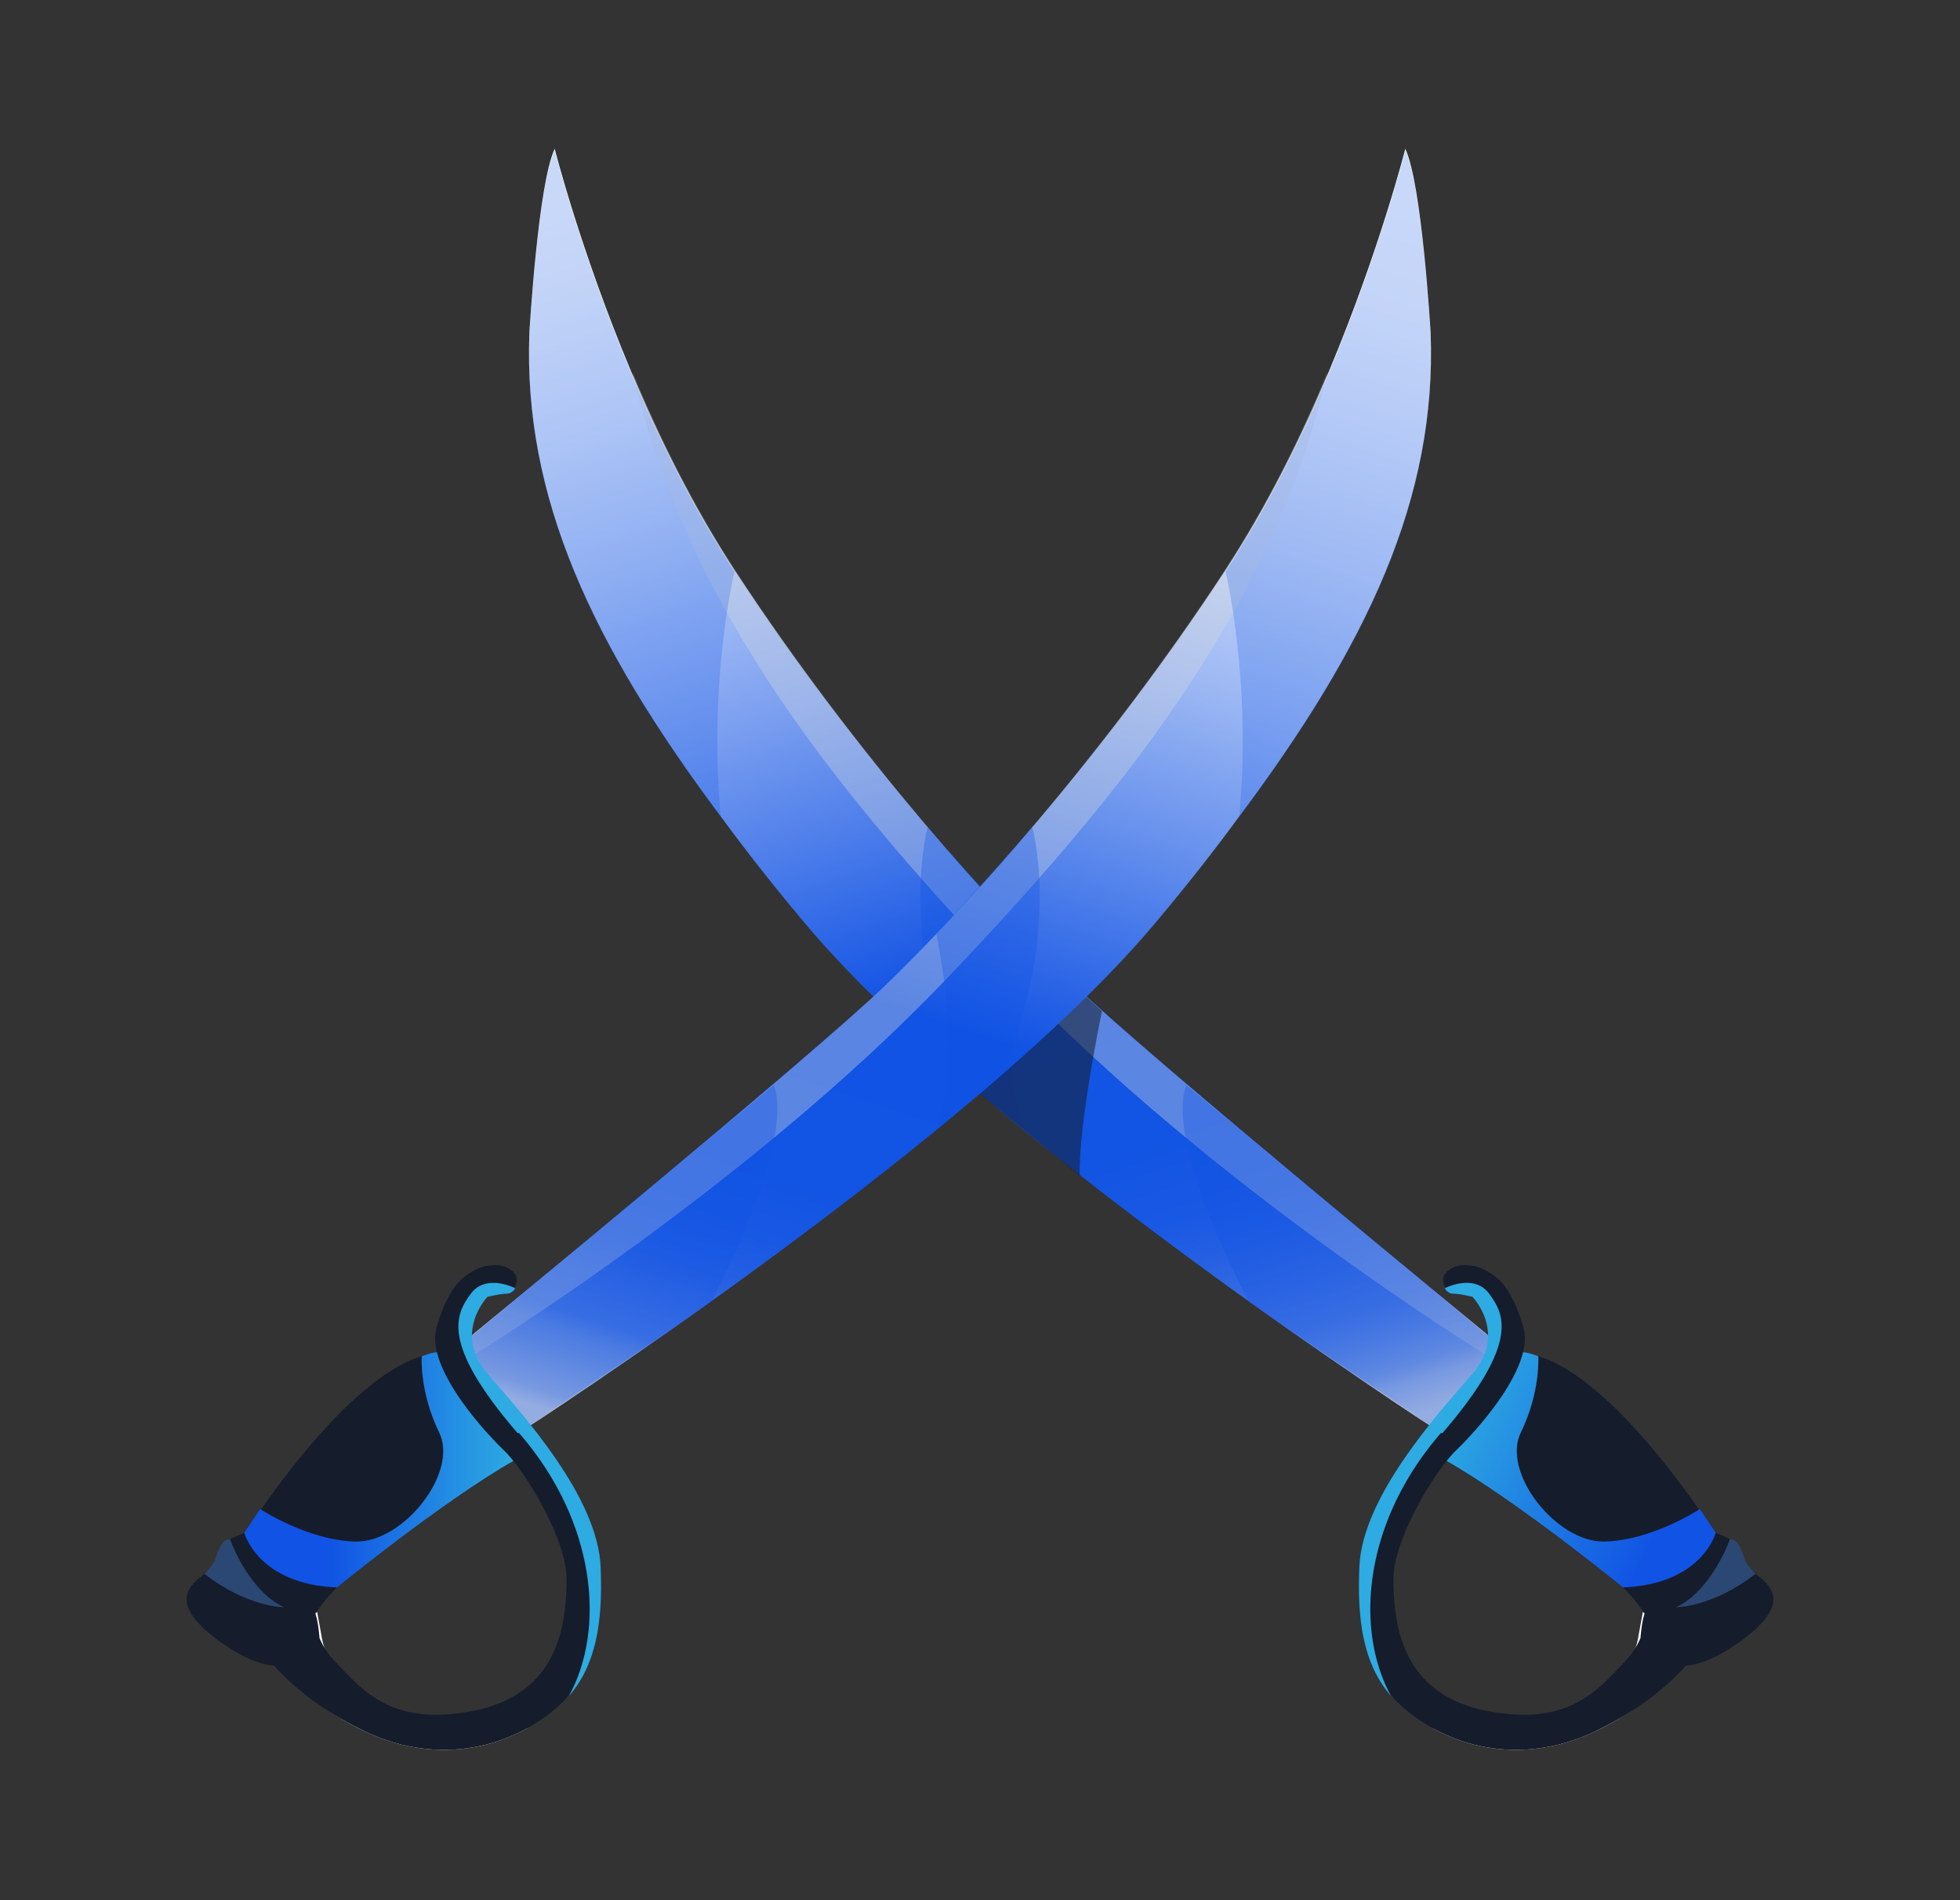
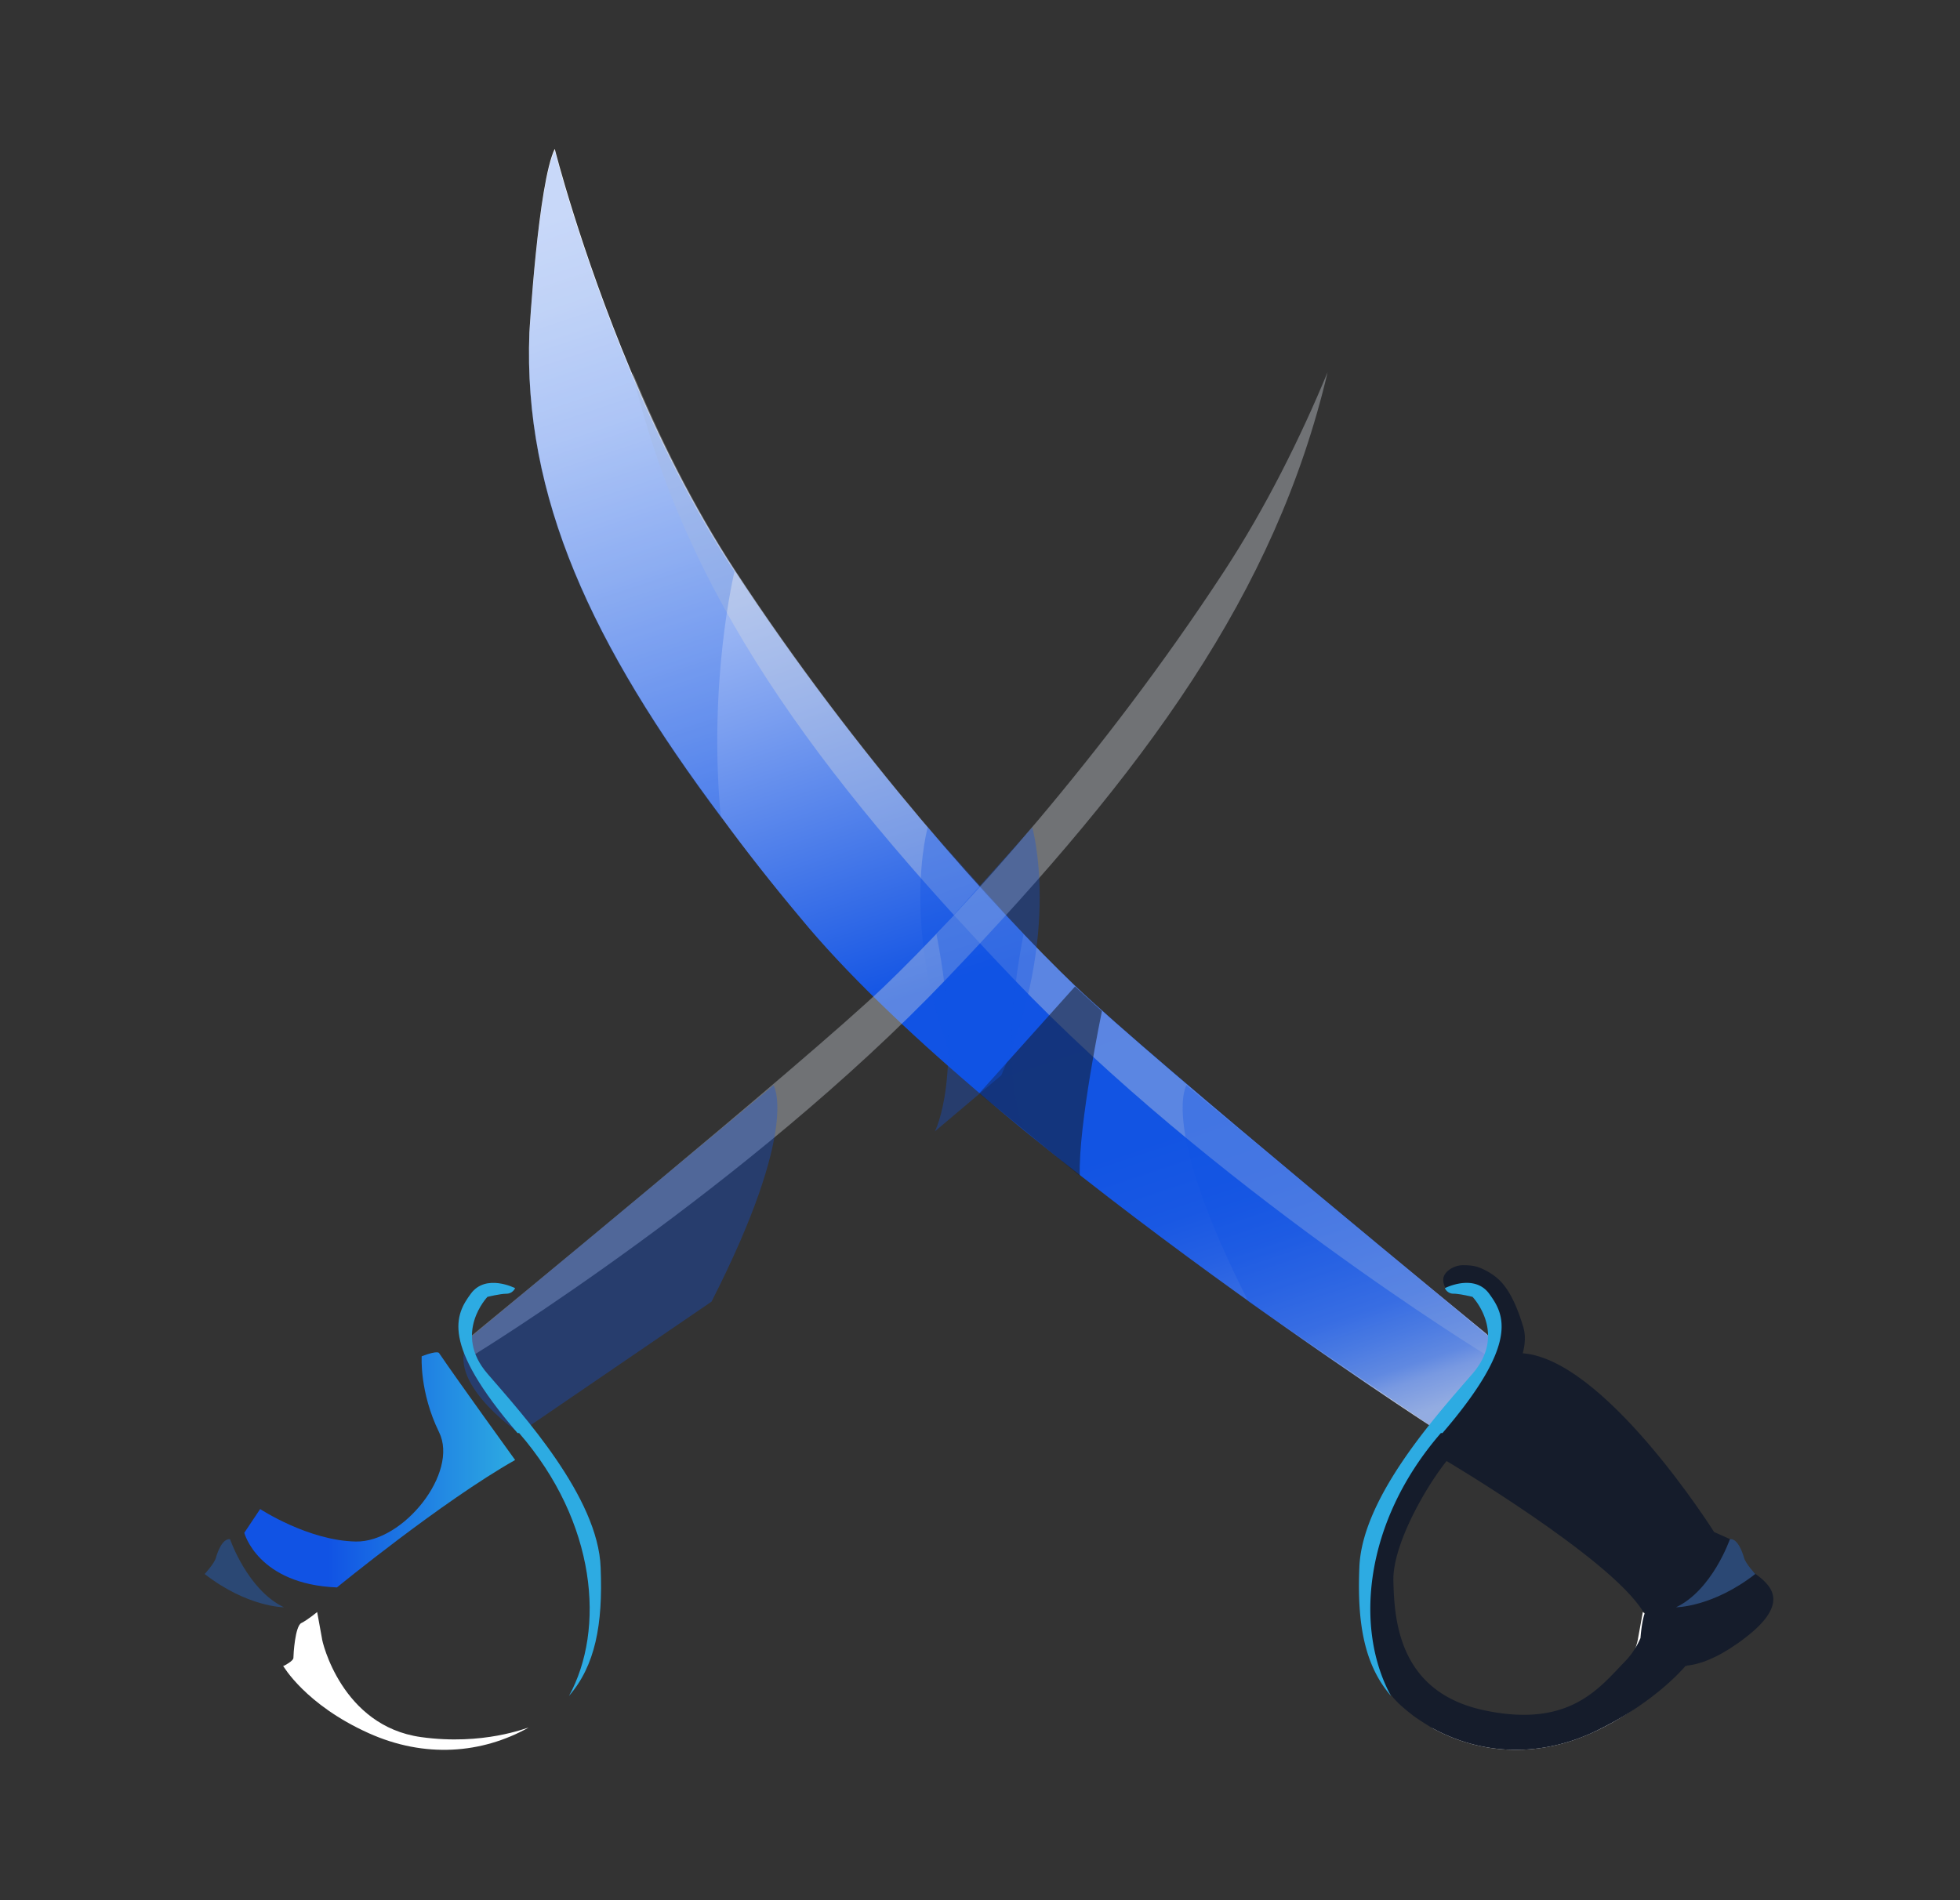
<svg xmlns="http://www.w3.org/2000/svg" width="33" height="32" fill="none" viewBox="0 0 33 32">
  <rect x="0" y="0" width="33" height="32" fill="#333333" stroke="none" />
  <path fill="url(#security-analyst-colour_svg__a)" d="M25.046 23.04c-.24.307-.8 1.08-.8 1.08s-7.746-4.987-10.773-8.667q-.72-.86-1.32-1.68c-2.187-2.92-3.347-5.4-3.24-8.173 0 0 .147-2.52.427-3.093 0 0 .426 1.693 1.28 3.733.453 1.093 1.04 2.28 1.746 3.36 2.04 3.12 4.414 5.733 5.72 6.987 1.307 1.253 6.947 5.88 6.947 5.88s.08.093.107.226c0 .094 0 .214-.107.334z" />
  <path fill="#151C2B" d="M24.327 24.587s2.773 1.64 3.333 2.546l.267.187.133.587.16.133s.4.133 1.174-.467.4-.893.146-1.08c-.253-.186-.186-.48-.44-.586l-.24-.107s-1.88-2.987-3.28-3.013c0 0-.6.906-1.12 1.626l-.146.16z" />
  <path fill="#fff" d="M28.233 28.053s-.373.654-1.44 1.134c-.947.426-1.907.346-2.693-.094.026 0 .76.307 1.813.16 1.333-.186 1.667-1.613 1.667-1.666l.08-.44s.16.133.266.186c.107.054.134.534.134.587s.16.133.16.133z" />
-   <path fill="url(#security-analyst-colour_svg__b)" d="M25.9 22.84s.04.6-.293 1.28.6 1.853 1.4 1.84 1.613-.547 1.613-.547l.267.4s-.227.867-1.56.92c0 0-1.773-1.453-3-2.146 0 0 .973-1.347 1.28-1.8 0 0 .014-.054.294.053" />
  <path fill="#2B4874" d="M29.126 25.92s-.293.853-.906 1.147c0 0 .613 0 1.333-.56 0 0-.16-.174-.187-.267s-.106-.333-.24-.32" />
  <path fill="#D4D8DF" d="m25.153 22.72-.16.08s-4.586-2.813-7.933-6.32S11.527 10 10.647 6.267c.453 1.093 1.04 2.28 1.746 3.36 2.04 3.12 4.413 5.733 5.72 6.986s6.947 5.88 6.947 5.88.08.094.107.227z" opacity="0.38" />
  <path fill="#1153E4" d="M12.153 13.787c-2.187-2.92-3.347-5.4-3.24-8.16 0 0 .147-2.52.427-3.094 0 0 .426 1.694 1.28 3.734.453 1.093 1.04 2.28 1.746 3.36 0 0-.453 1.866-.226 4.173z" opacity="0.23" />
  <path fill="#1153E4" d="M15.62 13.933s-.506 1.774.52 4.174l1.12.946s-.493-.92-.027-3.32zM19.98 18.267s-.466.693 1.04 3.653l3.24 2.213s1.387-.946.787-1.64L19.98 18.28z" opacity="0.33" />
  <path fill="#151C2B" d="M28.38 28.053s-.52.64-1.586 1.134c-.947.426-1.907.346-2.694-.094-.106-.066-.213-.133-.306-.2-.134-.106-.267-.213-.36-.333-.44-.507-.574-1.2-.534-2.16.04-1.187 1.32-2.587 1.907-3.267s0-1.293 0-1.293-.213-.053-.32-.053a.16.16 0 0 1-.147-.094.27.27 0 0 1-.04-.146c0-.134.187-.24.32-.24.134 0 .24 0 .427.106.187.107.4.267.6.934.2.666-.787 1.746-1.133 2.08-.347.333-1.067 1.506-1.054 2.186.014.68.094 1.88 1.52 2.187 1.427.307 1.934-.36 2.36-.8.147-.147.227-.293.28-.413.027-.334.08-.44.08-.44s.227.08.334.133c.106.053.226.6.226.653s.16.134.16.134z" />
  <path fill="#2DABE2" d="M24.26 24.133c-1.307 1.507-1.453 3.307-.84 4.427-.44-.507-.573-1.2-.533-2.16.04-1.187 1.32-2.587 1.906-3.267.587-.68 0-1.293 0-1.293s-.213-.053-.32-.053a.16.16 0 0 1-.146-.094s.493-.253.746.094c.254.346.52.826-.786 2.346z" />
  <path fill="#151C2B" d="M18.553 17.027s-.4 1.92-.373 2.773l-1.694-1.387 1.614-1.8z" opacity="0.55" />
-   <path fill="url(#security-analyst-colour_svg__c)" d="M7.954 23.04c.24.307.8 1.08.8 1.08s7.746-4.987 10.773-8.667q.72-.86 1.32-1.68c2.187-2.92 3.347-5.4 3.24-8.173 0 0-.147-2.52-.427-3.093 0 0-.426 1.693-1.28 3.733-.453 1.093-1.04 2.28-1.746 3.36-2.04 3.12-4.414 5.733-5.72 6.987-1.307 1.253-6.947 5.88-6.947 5.88s-.08.093-.107.226c0 .094 0 .214.107.334z" />
-   <path fill="#151C2B" d="M8.673 24.587S5.9 26.227 5.34 27.133l-.267.187-.133.587-.16.133s-.4.133-1.174-.467-.4-.893-.146-1.08c.253-.186.186-.48.44-.586l.24-.107s1.88-2.987 3.28-3.013c0 0 .6.906 1.12 1.626l.146.16z" />
  <path fill="#fff" d="M4.767 28.053s.373.654 1.44 1.134c.946.426 1.906.346 2.693-.094-.027 0-.76.307-1.813.16-1.334-.186-1.667-1.613-1.667-1.666l-.08-.44s-.16.133-.267.186c-.106.054-.133.534-.133.587s-.16.133-.16.133z" />
  <path fill="url(#security-analyst-colour_svg__d)" d="M7.1 22.84s-.04.6.293 1.28c.334.68-.6 1.853-1.4 1.84s-1.613-.547-1.613-.547l-.267.4s.227.867 1.56.92c0 0 1.774-1.453 3-2.146 0 0-.973-1.347-1.28-1.8 0 0-.013-.054-.293.053" />
  <path fill="#2B4874" d="M3.873 25.92s.293.853.907 1.147c0 0-.614 0-1.334-.56 0 0 .16-.174.187-.267s.107-.333.24-.32" />
  <path fill="#D4D8DF" d="m7.846 22.72.16.08s4.587-2.813 7.934-6.32c3.346-3.507 5.533-6.48 6.413-10.213-.453 1.093-1.04 2.28-1.747 3.36-2.04 3.12-4.413 5.733-5.72 6.986s-6.946 5.88-6.946 5.88-.08.094-.107.227z" opacity="0.38" />
-   <path fill="#1153E4" d="M20.847 13.787c2.187-2.92 3.347-5.4 3.24-8.16 0 0-.146-2.52-.427-3.094 0 0-.426 1.694-1.28 3.734-.453 1.093-1.04 2.28-1.746 3.36 0 0 .453 1.866.226 4.173z" opacity="0.23" />
+   <path fill="#1153E4" d="M20.847 13.787z" opacity="0.23" />
  <path fill="#1153E4" d="M17.38 13.933s.507 1.774-.52 4.174l-1.12.946s.494-.92.027-3.32zM13.02 18.267s.467.693-1.04 3.653l-3.24 2.213s-1.387-.946-.787-1.64l5.067-4.213z" opacity="0.33" />
-   <path fill="#151C2B" d="M4.62 28.053s.52.64 1.587 1.134c.946.426 1.906.346 2.693-.094.107-.066.213-.133.307-.2.133-.106.266-.213.36-.333.44-.507.573-1.2.533-2.16-.04-1.187-1.32-2.587-1.907-3.267-.586-.68 0-1.293 0-1.293s.214-.053.32-.053c.067 0 .12-.04.147-.094a.27.27 0 0 0 .04-.146c0-.134-.187-.24-.32-.24s-.24 0-.427.106c-.186.107-.4.267-.6.934-.2.666.787 1.746 1.134 2.08.346.333 1.066 1.506 1.053 2.186s-.093 1.88-1.52 2.187-1.933-.36-2.36-.8a1.3 1.3 0 0 1-.28-.413c-.027-.334-.08-.44-.08-.44s-.227.08-.333.133-.227.6-.227.653-.16.134-.16.134z" />
  <path fill="#2DABE2" d="M8.74 24.133c1.307 1.507 1.453 3.307.84 4.427.44-.507.573-1.2.533-2.16-.04-1.187-1.32-2.587-1.906-3.267-.587-.68 0-1.293 0-1.293s.213-.053.32-.053c.066 0 .12-.04.146-.094 0 0-.493-.253-.746.094-.254.346-.52.826.786 2.346z" />
  <defs>
    <linearGradient id="security-analyst-colour_svg__a" x1="11.626" x2="20.34" y1="-1.159" y2="24.987" gradientUnits="userSpaceOnUse">
      <stop offset="0.14" stop-color="#fff" />
      <stop offset="0.19" stop-color="#F5F8FD" />
      <stop offset="0.27" stop-color="#DCE6FB" />
      <stop offset="0.36" stop-color="#B3C8F6" />
      <stop offset="0.47" stop-color="#7B9FF0" />
      <stop offset="0.6" stop-color="#336BE7" />
      <stop offset="0.66" stop-color="#1153E4" />
      <stop offset="0.79" stop-color="#1254E3" />
      <stop offset="0.84" stop-color="#1958E3" />
      <stop offset="0.87" stop-color="#2560E3" />
      <stop offset="0.9" stop-color="#366CE3" />
      <stop offset="0.93" stop-color="#4C7BE2" />
      <stop offset="0.95" stop-color="#678EE1" />
      <stop offset="0.97" stop-color="#88A4E0" />
      <stop offset="0.98" stop-color="#ACBCE0" />
      <stop offset="1" stop-color="#D4D8DF" />
    </linearGradient>
    <linearGradient id="security-analyst-colour_svg__b" x1="29.741" x2="24.381" y1="26.333" y2="23.693" gradientUnits="userSpaceOnUse">
      <stop offset="0.31" stop-color="#1153E4" />
      <stop offset="1" stop-color="#2DABE2" />
    </linearGradient>
    <linearGradient id="security-analyst-colour_svg__c" x1="21.391" x2="12.663" y1="-1.264" y2="24.883" gradientUnits="userSpaceOnUse">
      <stop offset="0.14" stop-color="#fff" />
      <stop offset="0.2" stop-color="#F8FAFE" />
      <stop offset="0.27" stop-color="#E6EDFC" />
      <stop offset="0.36" stop-color="#C8D7F8" />
      <stop offset="0.45" stop-color="#9EB9F4" />
      <stop offset="0.55" stop-color="#6892ED" />
      <stop offset="0.66" stop-color="#2863E6" />
      <stop offset="0.7" stop-color="#1153E4" />
      <stop offset="0.82" stop-color="#1254E3" />
      <stop offset="0.86" stop-color="#1958E3" />
      <stop offset="0.89" stop-color="#2560E3" />
      <stop offset="0.91" stop-color="#366CE3" />
      <stop offset="0.94" stop-color="#4C7BE2" />
      <stop offset="0.95" stop-color="#678EE1" />
      <stop offset="0.97" stop-color="#88A4E0" />
      <stop offset="0.99" stop-color="#ACBCE0" />
      <stop offset="1" stop-color="#D4D8DF" />
    </linearGradient>
    <linearGradient id="security-analyst-colour_svg__d" x1="4.113" x2="8.673" y1="24.76" y2="24.76" gradientUnits="userSpaceOnUse">
      <stop offset="0.31" stop-color="#1153E4" />
      <stop offset="1" stop-color="#2DABE2" />
    </linearGradient>
  </defs>
</svg>